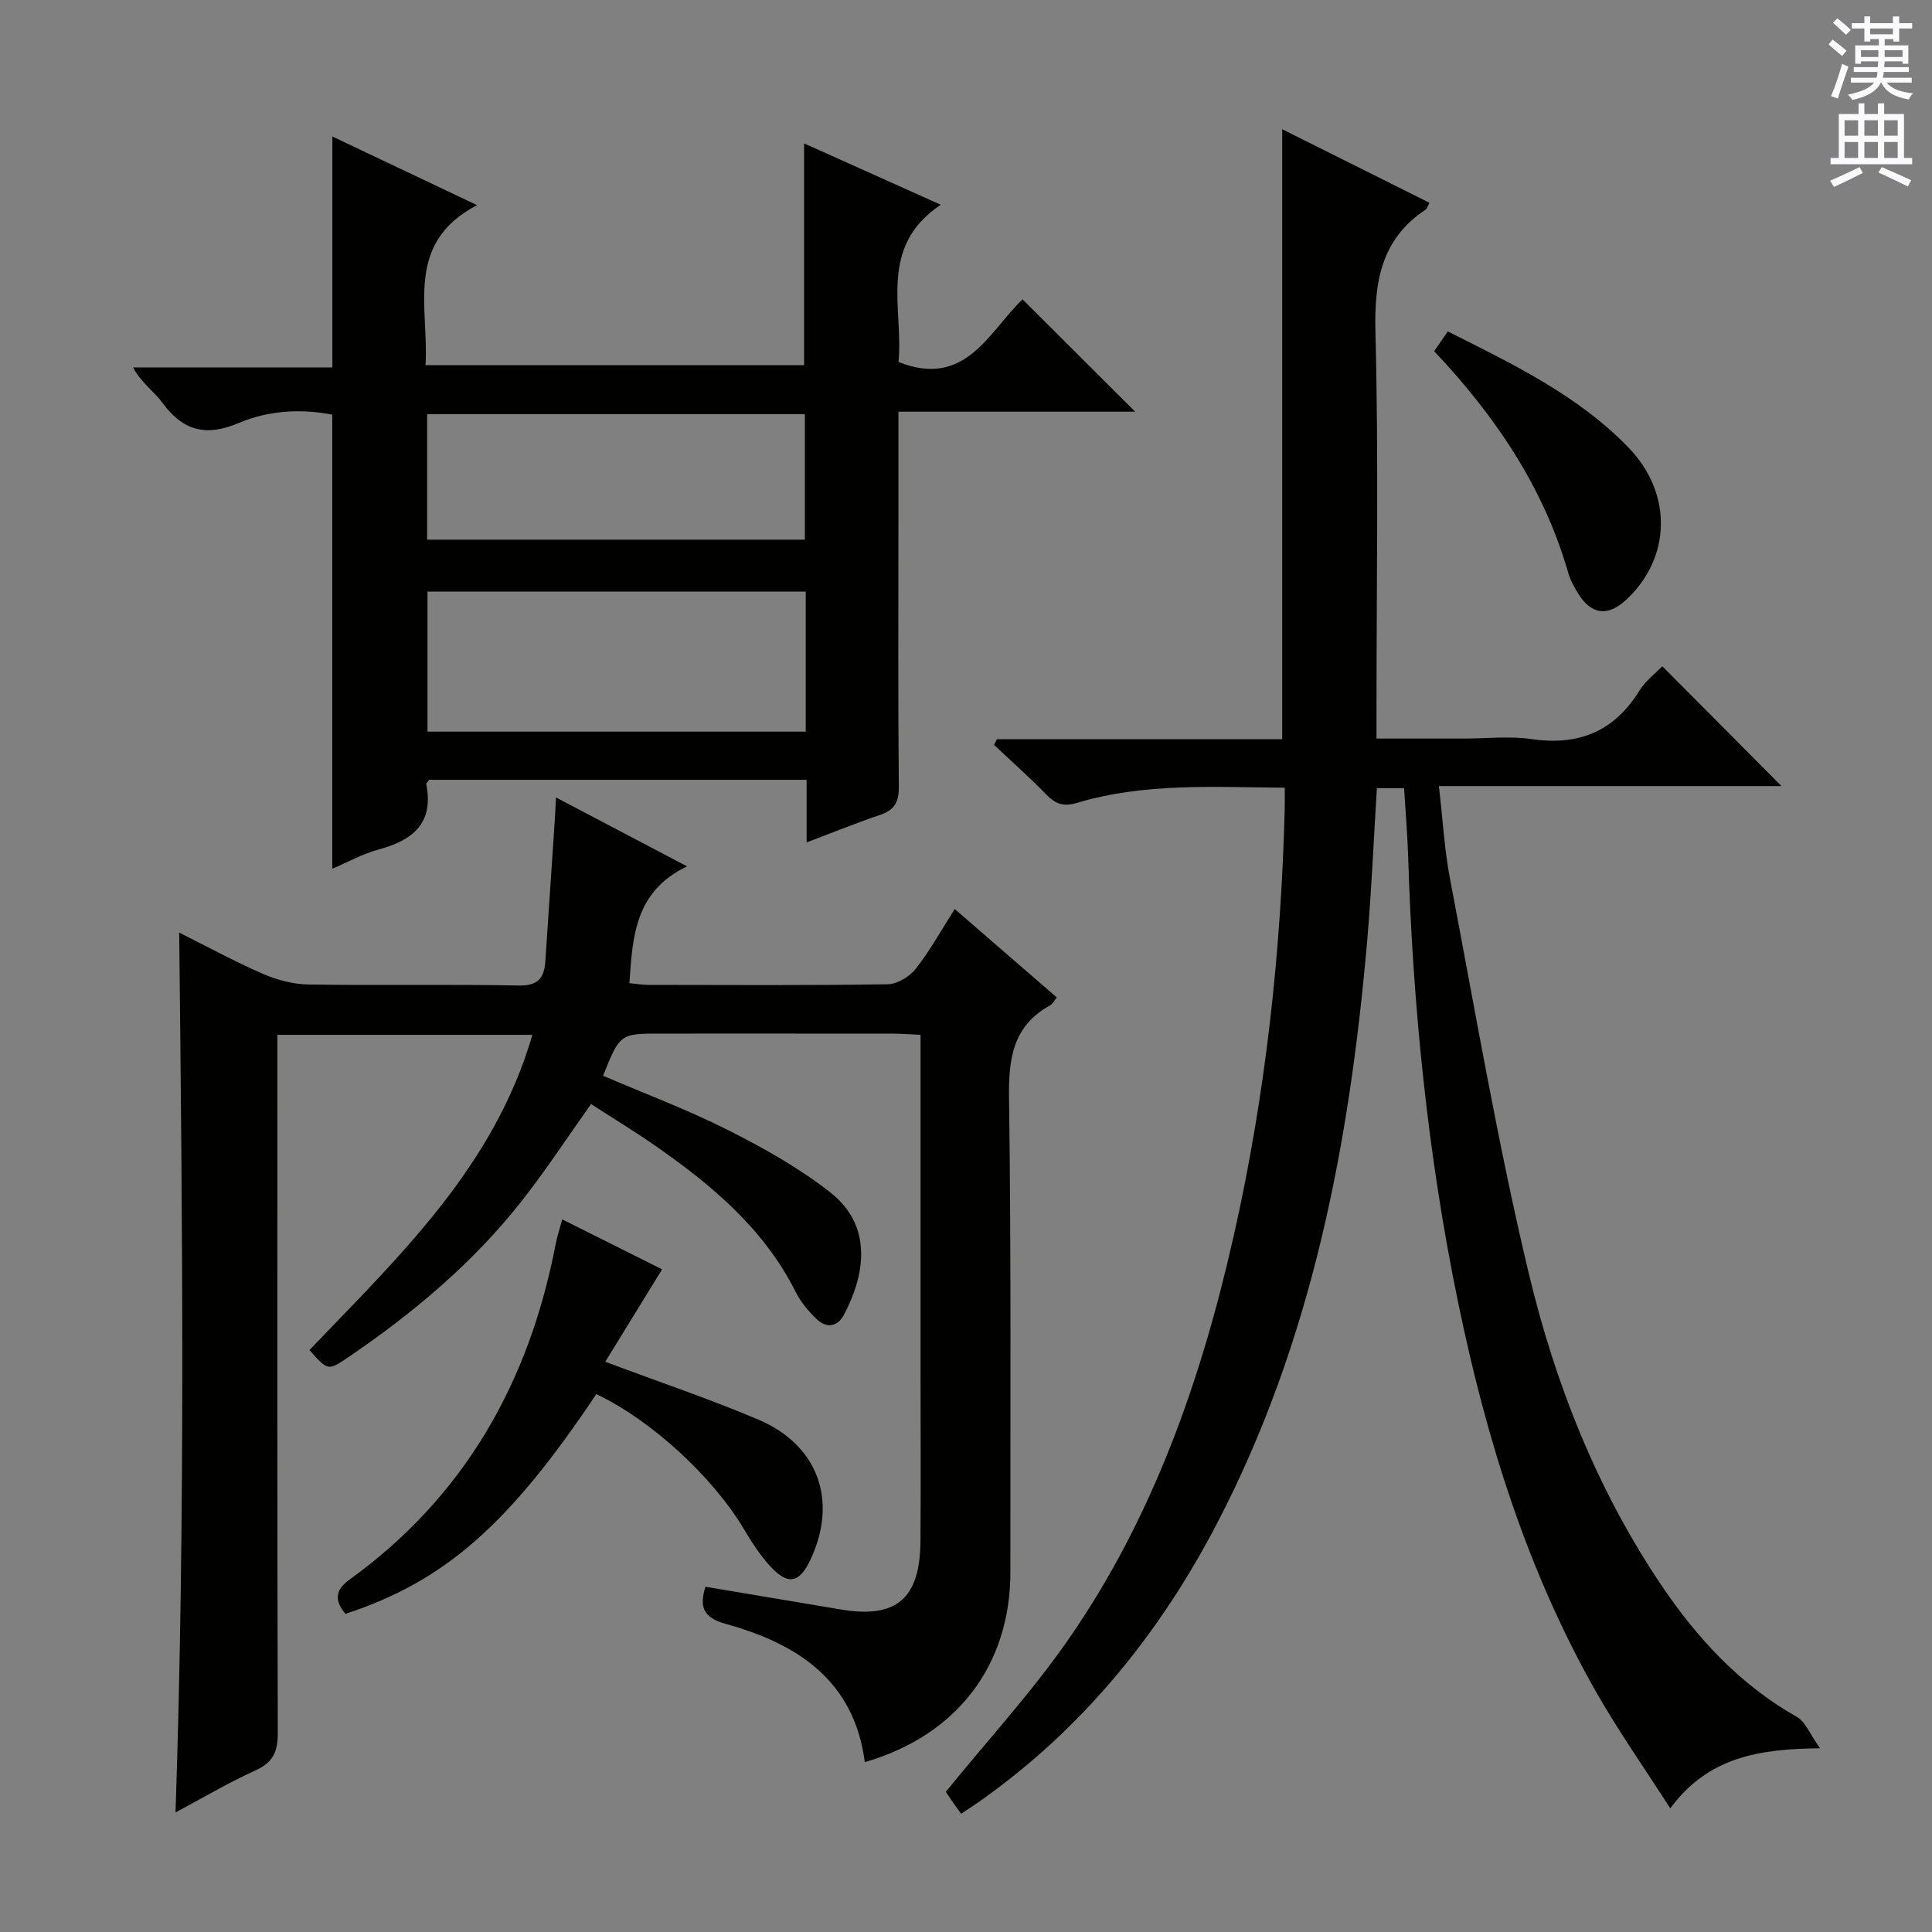
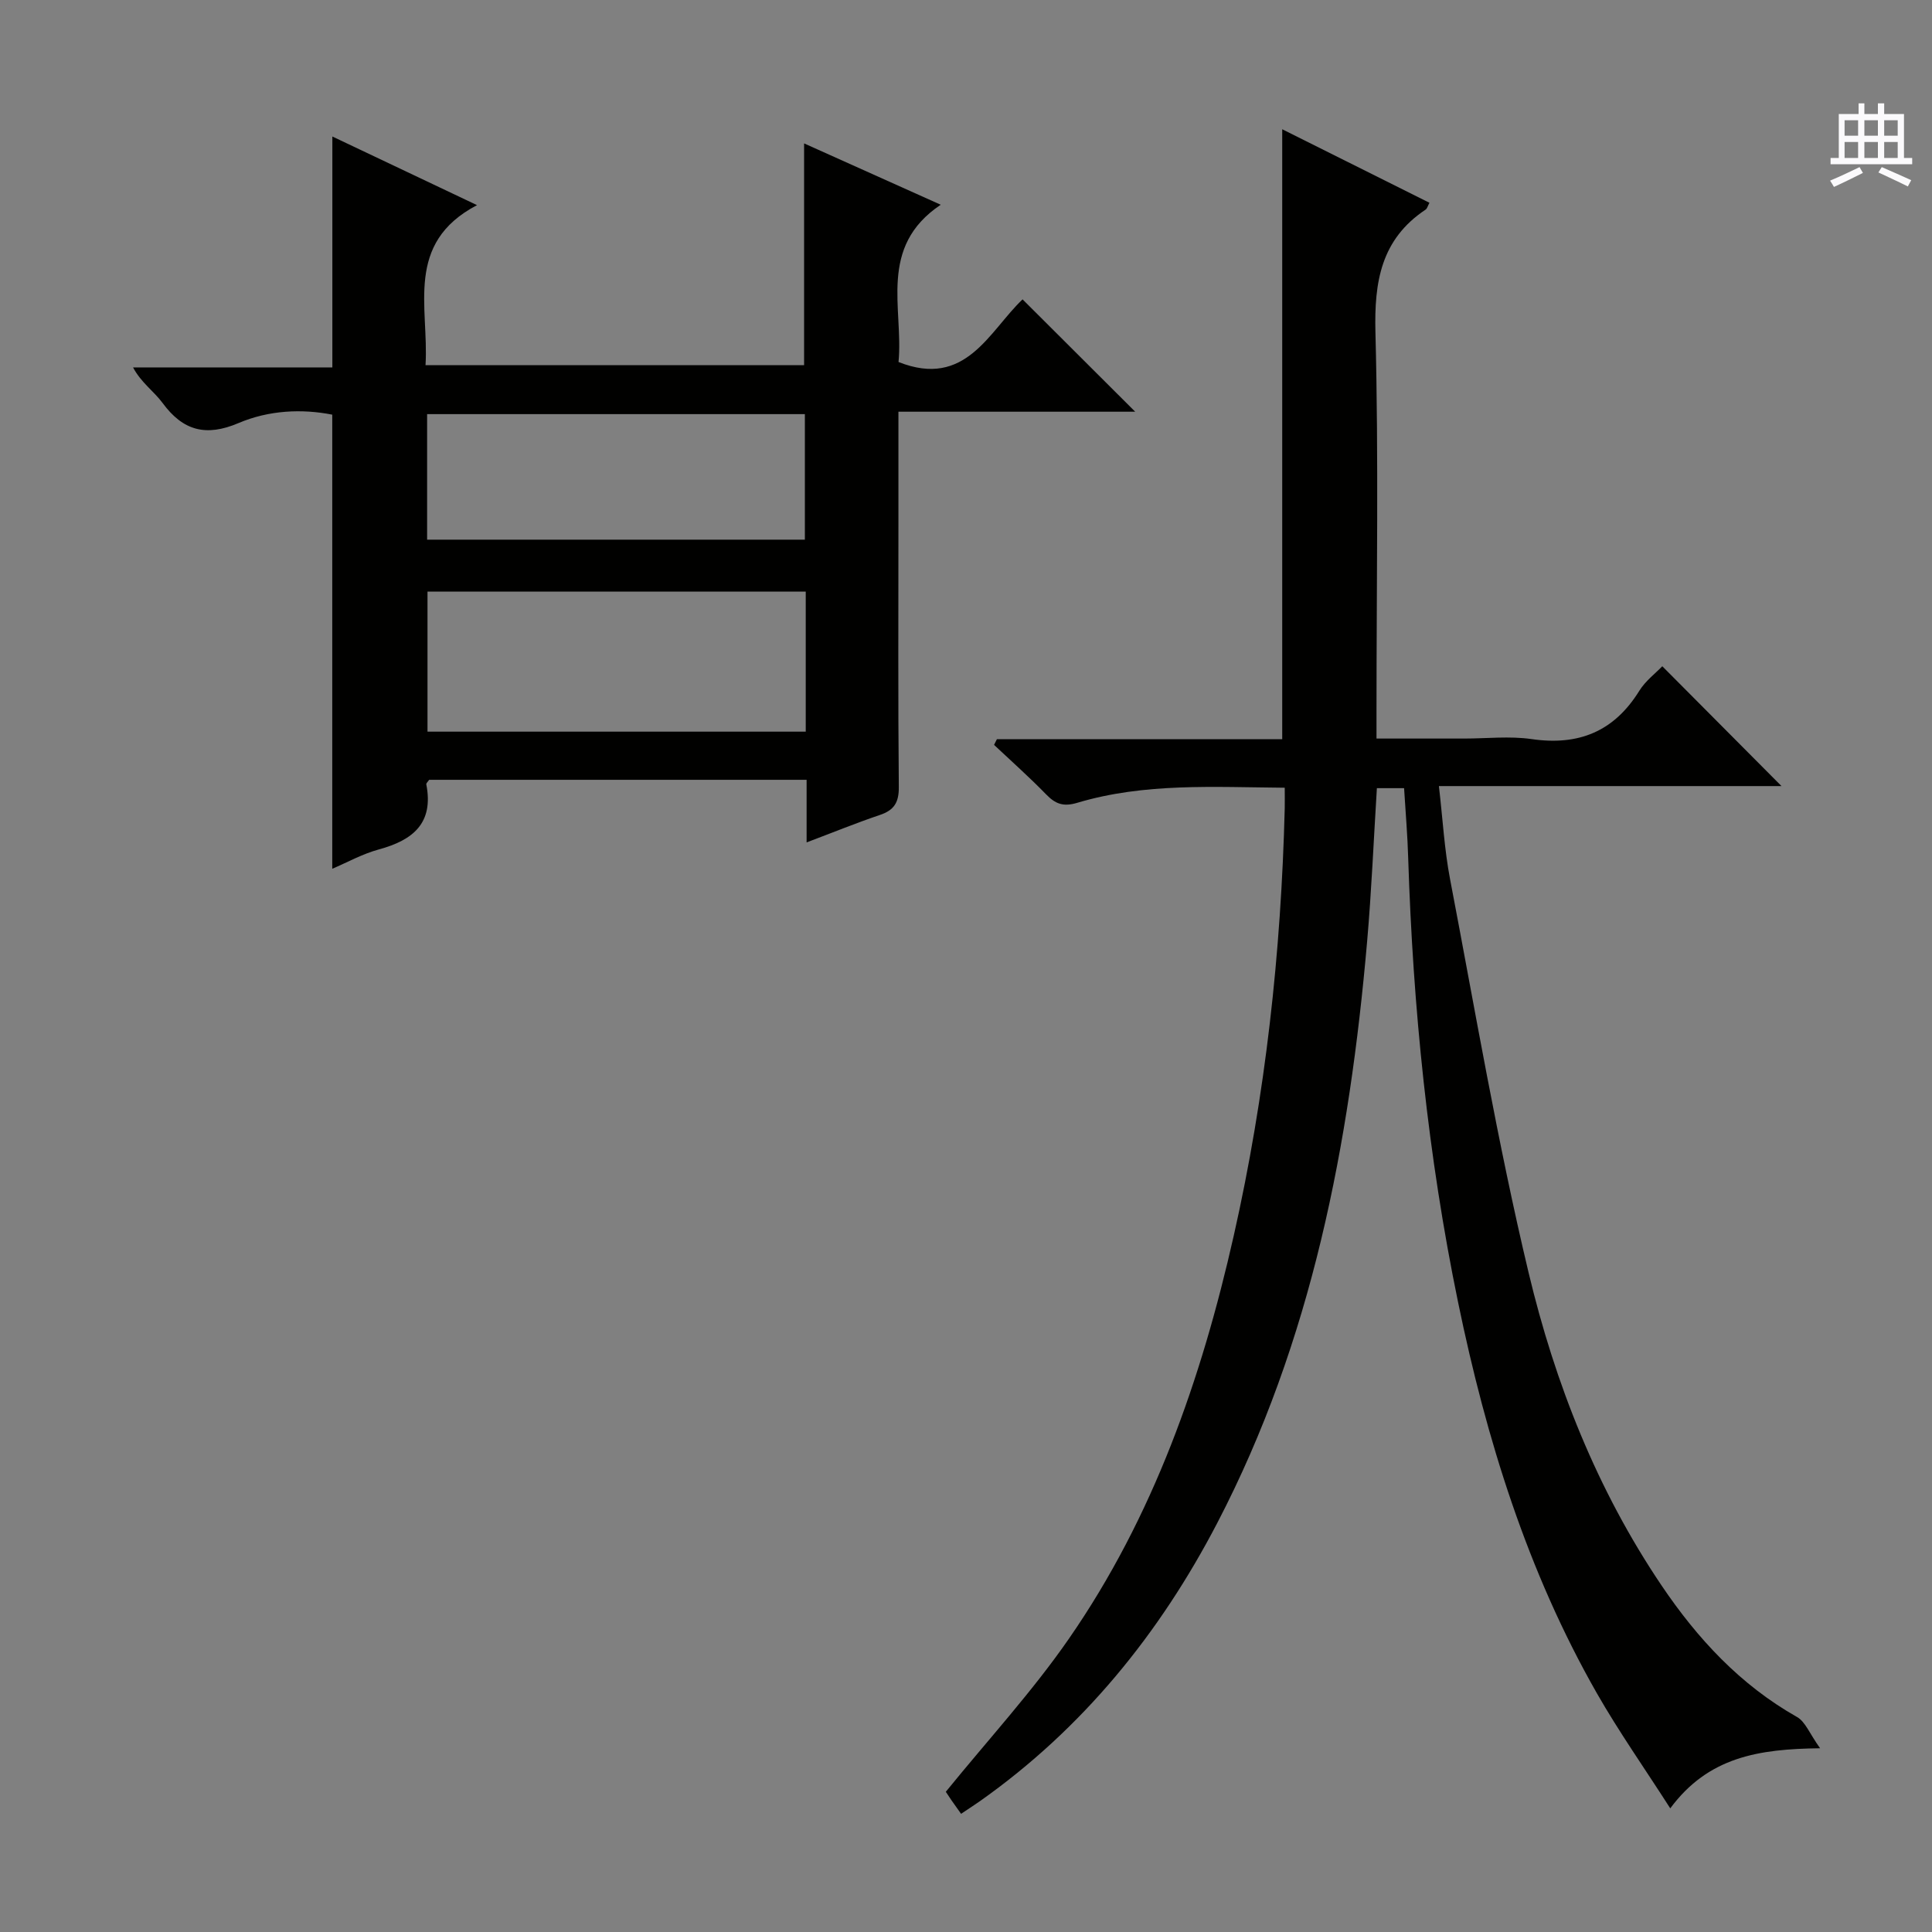
<svg xmlns="http://www.w3.org/2000/svg" enable-background="new 0 0 400 400" viewBox="0 0 400 400">
  <rect x="0" y="0" width="400" height="400" fill="#808080" stroke="none" />
  <g fill="#010100">
    <path d="m290.7 163.18c-1.93 0-3.54 0-5.63 0-.67 10.71-1.11 21.3-2.03 31.84-3.65 41.81-11.41 82.62-31.02 120.3-11.93 22.92-27.86 42.56-49.12 57.58-1.08.76-2.19 1.47-3.92 2.63-.67-.94-1.34-1.87-2-2.82-.55-.8-1.08-1.61-1.16-1.74 8.75-10.78 17.9-20.73 25.52-31.74 17.46-25.22 27.4-53.73 34.1-83.42 6.57-29.1 9.8-58.63 10.55-88.45.03-1.29 0-2.58 0-4.27-14.72-.12-29.03-1.04-42.95 3.12-2.9.87-4.53.24-6.46-1.75-3.45-3.55-7.16-6.84-10.77-10.24.2-.39.39-.79.59-1.18h59.07c0-42.28 0-83.98 0-126.28 10.22 5.11 20.28 10.13 30.48 15.22-.36.67-.47 1.21-.8 1.42-9.22 6.15-10.65 14.92-10.38 25.42.67 25.98.22 51.99.22 77.99v6.1h18.13c4.67 0 9.41-.55 13.98.11 9.72 1.41 17.06-1.55 22.29-9.98 1.28-2.07 3.37-3.64 4.77-5.1 8.3 8.34 16.49 16.58 24.68 24.81-22.96 0-46.59 0-70.93 0 .8 6.9 1.14 13.16 2.31 19.27 5.2 27.19 9.83 54.53 16.25 81.43 5.48 22.98 14.17 45 27.54 64.81 7.44 11.02 16.29 20.58 28.05 27.23 1.72.97 2.59 3.43 4.77 6.47-12.77.14-23.16 1.82-31.02 12.44-5.32-8.3-10.63-15.85-15.19-23.82-14.4-25.23-22.89-52.62-28.73-80.91-6.27-30.36-9.35-61.09-10.34-92.05-.13-4.61-.53-9.24-.85-14.44z" />
-     <path d="m146.05 328.52c9.39 1.58 18.69 3.14 27.99 4.7 11.53 1.94 16.44-2.18 16.53-14.1.09-11.5.02-22.99.02-34.49 0-21.49 0-42.99 0-64.48 0-1.81 0-3.62 0-5.9-2.13-.1-3.88-.24-5.64-.25-15.99-.02-31.99-.01-47.98-.01-8.6 0-8.6 0-12.12 8.73 8.61 3.7 17.45 7 25.82 11.22 7.36 3.71 14.7 7.82 21.17 12.88 9.21 7.2 7.01 17.56 2.93 25.32-1.37 2.61-3.67 2.95-5.77.9-1.64-1.6-3.21-3.46-4.23-5.5-6.57-13.11-17.35-22.15-29.05-30.29-4.34-3.02-8.87-5.77-13.35-8.67-4.93 6.94-9.36 13.73-14.36 20.08-10.08 12.8-22.42 23.18-35.85 32.3-4.26 2.89-4.26 2.87-8.09-1.45 18.53-19.36 38.25-37.96 46.15-65.26-17.74 0-34.99 0-52.79 0v6.13c0 46.15-.05 92.3.08 138.46.01 3.84-.98 6.06-4.61 7.7-5.56 2.51-10.83 5.65-16.56 8.71 2.06-61.08 1.42-121.56.76-182.17 5.44 2.72 11.27 5.9 17.34 8.55 2.93 1.28 6.3 2.15 9.48 2.2 14.49.23 28.99-.07 43.48.21 4.06.08 5.28-1.6 5.51-5.06.63-9.61 1.29-19.22 1.93-28.83.1-1.44.16-2.87.27-5.04 9 4.73 17.46 9.17 27.14 14.26-10.84 5.19-11.27 14.54-11.94 24.18 1.42.13 2.7.36 3.98.36 16.49.02 32.99.13 49.48-.13 2-.03 4.55-1.57 5.83-3.21 2.94-3.74 5.26-7.96 8.07-12.36 7.23 6.26 14.12 12.23 21.13 18.3-.54.66-.85 1.35-1.37 1.63-7.81 4.29-8.64 11.13-8.52 19.34.46 32.65.24 65.31.28 97.96.02 19.29-11.02 33.86-30.14 39.39-2.19-16.89-13.94-24.51-28.72-28.6-4.97-1.34-5.49-3.75-4.28-7.71z" />
    <path d="m167 174.41c0-2.84 0-4.83 0-6.82 0-1.96 0-3.91 0-6.14-26.41 0-52.32 0-78.15 0-.27.41-.63.71-.59.93 1.57 8.01-2.72 11.55-9.77 13.47-3.47.94-6.7 2.75-9.7 4.02 0-31.34 0-62.43 0-94.02-6.29-1.24-13.12-.93-19.4 1.74-6.7 2.85-11.47 1.63-15.71-4.13-1.8-2.45-4.48-4.25-6.13-7.39h41.26c0-16.13 0-31.82 0-47.81 9.3 4.41 18.96 8.99 29.95 14.21-15.07 7.92-9.93 21.1-10.66 33.14h78.38c0-15.03 0-30.08 0-45.92 9.14 4.1 18.23 8.18 28.29 12.7-13.08 8.76-7.68 21.51-8.74 32.56 13.95 5.54 18.73-6.36 25.68-12.97 7.79 7.77 15.28 15.25 23.32 23.26-16.4 0-32.54 0-49.02 0v23.72c0 17.99-.09 35.99.08 53.98.03 3.2-.97 4.81-3.95 5.8-4.86 1.64-9.59 3.58-15.14 5.67zm-.18-51.92c-26.49 0-52.51 0-78.31 0v28.99h78.31c0-9.79 0-19.24 0-28.99zm-78.39-36.75v25.99h78.21c0-8.82 0-17.36 0-25.99-26.28 0-52.21 0-78.21 0z" />
-     <path d="m116.4 252.46c7.47 3.74 14.52 7.26 20.68 10.34-3.99 6.48-7.82 12.71-11.77 19.14 11.31 4.24 21.68 7.72 31.71 11.98 12.36 5.26 16.44 16.73 10.87 28.79-2.35 5.1-4.7 5.63-8.47 1.51-2.11-2.3-3.83-5.01-5.44-7.7-6.47-10.83-19.17-22.51-30.52-27.88-18.13 27.11-31.38 38.73-51.93 45.49-2.21-2.6-2.27-4.85.75-7.03 23.93-17.23 37.29-40.97 42.77-69.56.29-1.45.76-2.88 1.35-5.08z" />
-     <path d="m296.93 72.71c1.02-1.48 1.77-2.57 2.82-4.09 13.38 6.73 26.91 13.17 37.45 24.08 9.22 9.55 8.73 22.95-.54 31.5-3.76 3.47-7.13 3.1-9.84-1.19-.88-1.39-1.7-2.9-2.15-4.47-5.09-17.68-15.08-32.41-27.74-45.83z" />
  </g>
-   <path d="m378.6 9.2.8-1c.9.7 1.9 1.4 2.9 2.3l-.9 1.1c-1.1-.9-2-1.7-2.8-2.4zm.5 10.7c.9-2.1 1.6-4.3 2.3-6.7.4.2.8.4 1.3.6-.7 2.1-1.5 4.3-2.2 6.6zm.4-15.2.9-.9c1 .8 2 1.6 2.8 2.4l-1 1c-1-.9-1.9-1.8-2.7-2.5zm12.5-1.3h1.2v1.4h2.7v1.1h-2.7v2.7h-1.2v-.5h-1.8v1.3h4.9v3.8h-1.2v-.5h-3.7c0 .4-.1.9-.1 1.2h5.1v1h-5.2c0 .5-.1.9-.2 1.2h6v1h-5.2c1.1 1.3 2.9 2 5.5 2.2-.4.4-.7.8-.9 1.3-2.9-.5-4.8-1.6-5.7-3.5h-.1c-.8 1.7-2.7 2.9-5.9 3.6-.2-.4-.6-.8-.9-1.1 2.8-.6 4.6-1.4 5.4-2.5h-4.8v-1h5.3c.1-.3.2-.7.2-1.2h-4.9v-1h5c0-.4 0-.8.1-1.2h-3.6v.5h-1.2v-3.8h4.9v-1.3h-1.8v.5h-1.2v-2.7h-2.6v-1.1h2.6v-1.4h1.2v1.4h4.7v-1.4zm-6.7 8.4h3.6c0-.4 0-.9 0-1.4h-3.6zm1.9-4.7h4.7v-1.2h-4.7zm6.7 3.3h-3.7v1.4h3.7z" fill="#fbfafc" />
  <path d="m384.7 21.4h1.3v2.2h2.8v-2.2h1.3v2.2h4.1v9.1h1.7v1.3h-16.9v-1.3h1.7v-9.1h4.1v-2.2zm.3 13.2.7 1.2c-1.8.9-3.8 1.9-6 2.9-.2-.4-.5-.8-.8-1.3 2.4-1 4.4-2 6.1-2.8zm-3.1-6.5h2.8v-3.2h-2.8zm0 4.6h2.8v-3.3h-2.8zm4.1-4.6h2.8v-3.2h-2.8zm0 4.6h2.8v-3.3h-2.8zm3.6 1.9c2.1.9 4.1 1.8 6.1 2.7l-.7 1.3c-2.2-1.1-4.2-2-6.1-2.9zm3.3-9.7h-2.8v3.2h2.8zm-2.8 7.8h2.8v-3.3h-2.8z" fill="#fbfafc" />
</svg>